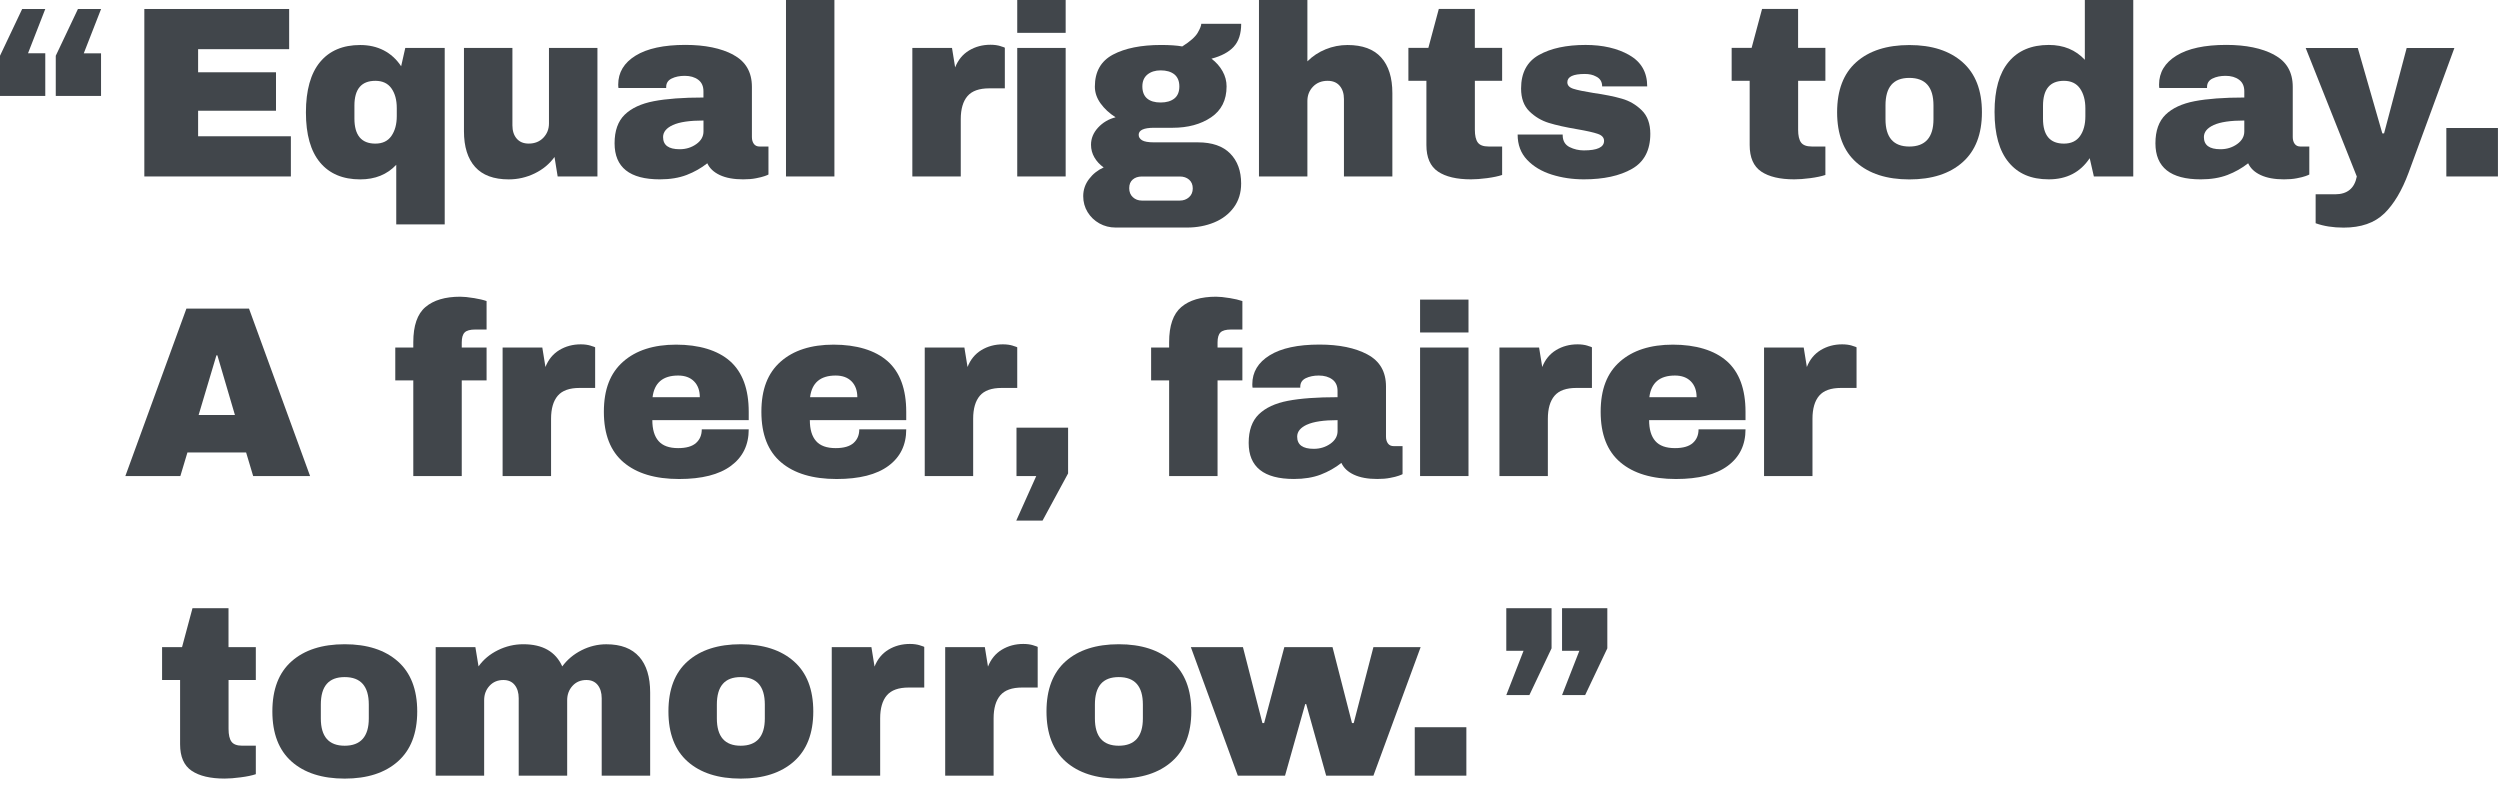
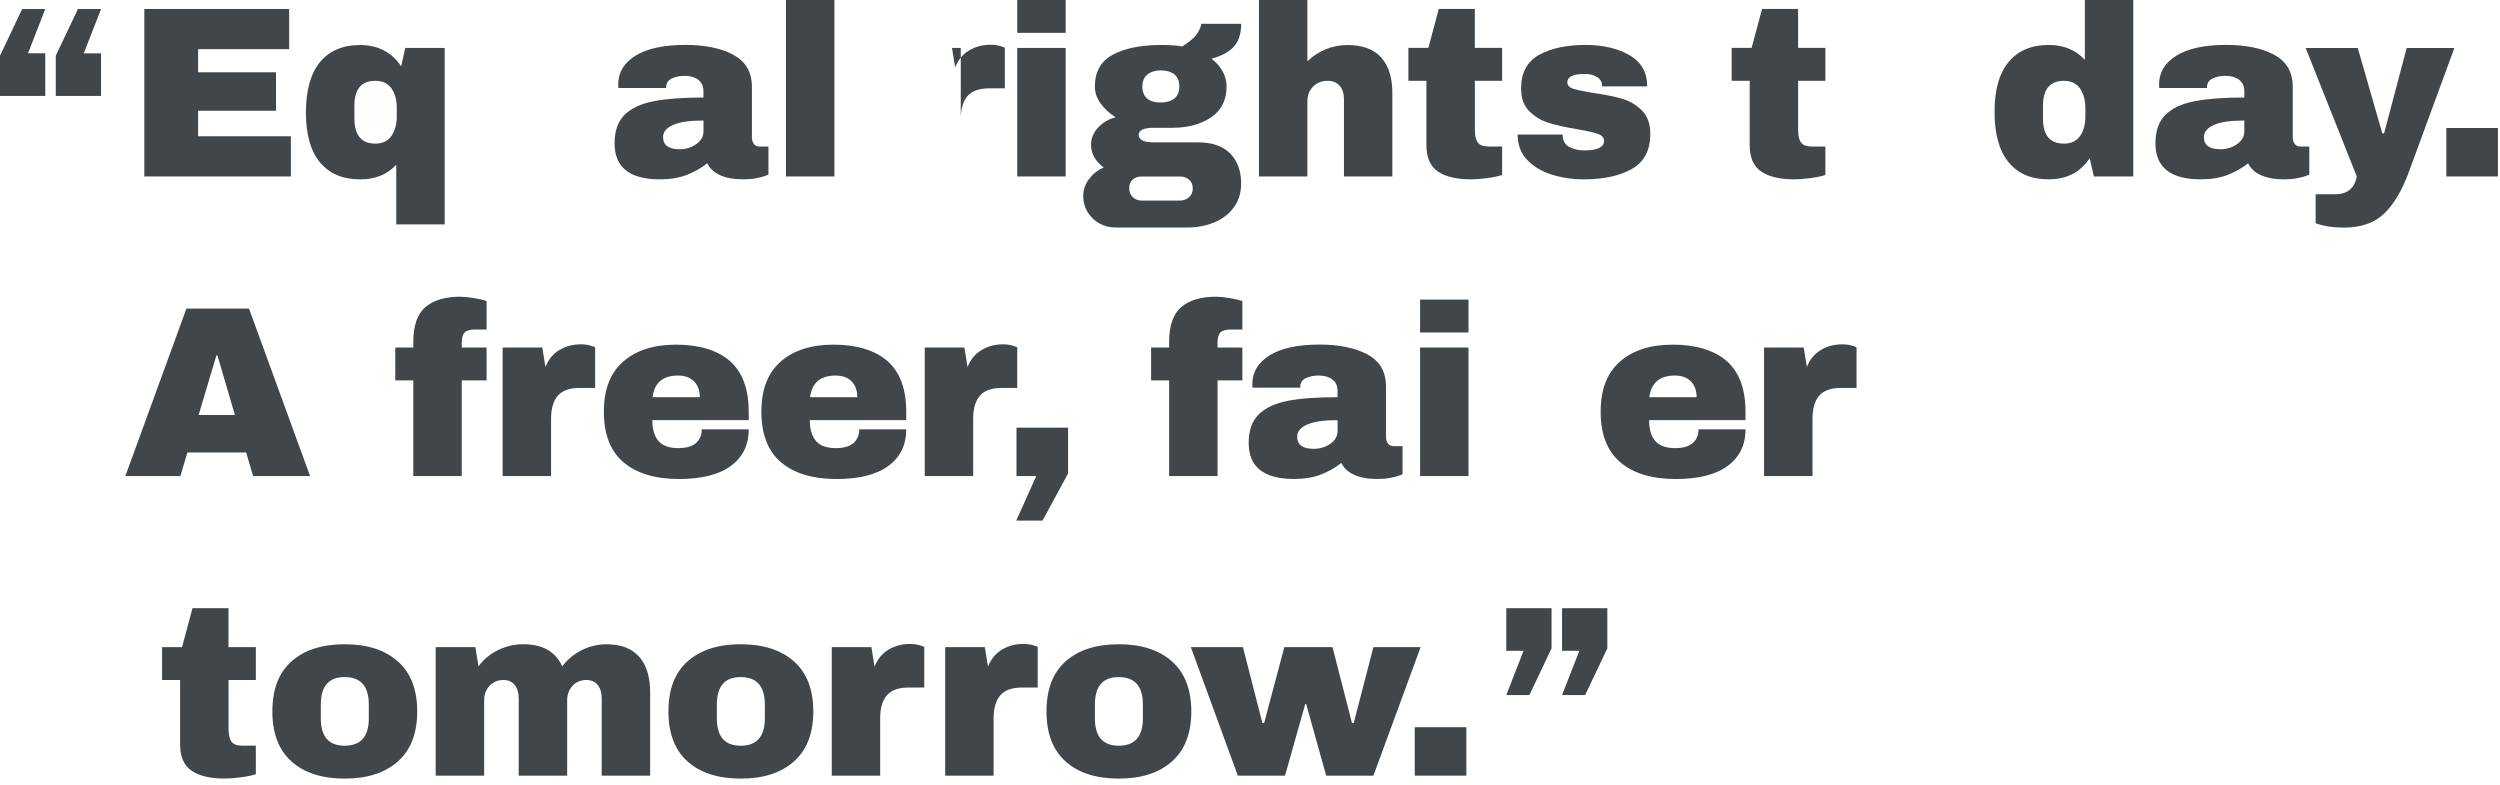
<svg xmlns="http://www.w3.org/2000/svg" width="296" height="93" viewBox="0 0 296 93" fill="none">
  <path d="M5.361 6.309V11.355H0V6.602L2.625 1.064H5.361L3.317 6.309H5.361ZM11.963 6.309V11.355H6.602V6.602L9.227 1.069H11.967L9.919 6.314H11.967L11.963 6.309Z" fill="#41464B" />
  <path d="M17.089 1.064H34.235V5.822H23.456V8.558H32.678V13.111H23.456V16.135H34.439V20.893H17.089V1.064Z" fill="#41464B" />
  <path d="M47.497 7.839L47.985 5.676H52.654V26.569H46.916V19.51C45.839 20.663 44.42 21.239 42.651 21.239C40.593 21.239 39.01 20.574 37.893 19.235C36.78 17.9 36.221 15.927 36.221 13.311C36.221 10.695 36.78 8.691 37.893 7.347C39.006 6.004 40.593 5.33 42.651 5.33C44.708 5.33 46.38 6.168 47.492 7.839H47.497ZM41.963 12.508V14.034C41.963 16.011 42.788 17.004 44.442 17.004C45.289 17.004 45.923 16.703 46.344 16.096C46.765 15.488 46.978 14.708 46.978 13.745V12.792C46.978 11.83 46.765 11.054 46.344 10.46C45.923 9.866 45.289 9.569 44.442 9.569C42.788 9.569 41.963 10.549 41.963 12.508Z" fill="#41464B" />
-   <path d="M66.027 20.893L65.654 18.587C65.06 19.412 64.275 20.064 63.304 20.534C62.333 21.004 61.309 21.239 60.236 21.239C58.467 21.239 57.141 20.751 56.258 19.771C55.376 18.791 54.933 17.377 54.933 15.537V5.676H60.67V14.841C60.67 15.492 60.839 16.02 61.176 16.41C61.513 16.805 61.987 17 62.604 17C63.313 17 63.889 16.769 64.333 16.308C64.776 15.847 64.998 15.28 64.998 14.61V5.676H70.736V20.893H66.035H66.027Z" fill="#41464B" />
  <path d="M86.835 6.5C88.294 7.276 89.026 8.54 89.026 10.291V16.229C89.026 16.557 89.101 16.823 89.256 17.035C89.412 17.248 89.642 17.35 89.948 17.35H90.986V20.663C90.928 20.702 90.777 20.764 90.538 20.849C90.298 20.933 89.957 21.022 89.513 21.106C89.07 21.195 88.565 21.235 87.984 21.235C86.871 21.235 85.953 21.066 85.23 20.729C84.512 20.392 84.015 19.926 83.745 19.332C83.013 19.909 82.197 20.37 81.297 20.716C80.393 21.061 79.337 21.235 78.127 21.235C74.553 21.235 72.766 19.811 72.766 16.969C72.766 15.488 73.165 14.362 73.963 13.581C74.762 12.805 75.91 12.269 77.409 11.981C78.907 11.693 80.867 11.546 83.288 11.546V10.797C83.288 10.203 83.08 9.75 82.667 9.44C82.255 9.134 81.723 8.979 81.067 8.979C80.473 8.979 79.958 9.085 79.524 9.298C79.089 9.511 78.876 9.844 78.876 10.305V10.42H73.227C73.21 10.322 73.196 10.189 73.196 10.016C73.196 8.575 73.884 7.431 75.258 6.585C76.633 5.738 78.597 5.316 81.151 5.316C83.474 5.316 85.368 5.707 86.831 6.483L86.835 6.5ZM79.674 14.801C78.898 15.155 78.508 15.634 78.508 16.229C78.508 17.191 79.16 17.669 80.468 17.669C81.218 17.669 81.874 17.466 82.441 17.062C83.009 16.659 83.293 16.157 83.293 15.563V14.269C81.661 14.269 80.455 14.446 79.674 14.801Z" fill="#41464B" />
  <path d="M93.061 20.893V0H98.794V20.893H93.061Z" fill="#41464B" />
-   <path d="M118.454 5.463C118.8 5.569 118.973 5.631 118.973 5.649V10.46H117.128C115.936 10.46 115.075 10.766 114.548 11.382C114.02 11.998 113.754 12.912 113.754 14.118V20.893H108.021V5.675H112.717L113.089 7.981C113.435 7.099 113.985 6.429 114.734 5.977C115.483 5.525 116.33 5.299 117.27 5.299C117.714 5.299 118.108 5.352 118.454 5.458V5.463Z" fill="#41464B" />
+   <path d="M118.454 5.463C118.8 5.569 118.973 5.631 118.973 5.649V10.46H117.128C115.936 10.46 115.075 10.766 114.548 11.382C114.02 11.998 113.754 12.912 113.754 14.118V20.893V5.675H112.717L113.089 7.981C113.435 7.099 113.985 6.429 114.734 5.977C115.483 5.525 116.33 5.299 117.27 5.299C117.714 5.299 118.108 5.352 118.454 5.458V5.463Z" fill="#41464B" />
  <path d="M120.441 3.889V0H126.174V3.889H120.441ZM120.441 20.893V5.676H126.174V20.893H120.441Z" fill="#41464B" />
  <path d="M146.078 5.534C145.493 6.168 144.615 6.638 143.44 6.948C143.998 7.369 144.433 7.866 144.752 8.434C145.071 9.001 145.227 9.6 145.227 10.234C145.227 11.848 144.615 13.067 143.395 13.892C142.176 14.716 140.651 15.129 138.828 15.129H136.638C135.428 15.129 134.82 15.408 134.82 15.962C134.82 16.233 134.953 16.446 135.224 16.61C135.494 16.774 135.964 16.854 136.638 16.854H141.826C143.515 16.854 144.792 17.297 145.657 18.179C146.521 19.062 146.951 20.246 146.951 21.727C146.951 22.822 146.663 23.762 146.087 24.551C145.51 25.34 144.734 25.934 143.755 26.338C142.775 26.741 141.706 26.941 140.558 26.941H132.084C131.393 26.941 130.754 26.777 130.169 26.453C129.583 26.125 129.118 25.677 128.772 25.114C128.426 24.547 128.253 23.917 128.253 23.225C128.253 22.476 128.484 21.798 128.945 21.195C129.406 20.587 129.983 20.135 130.674 19.824C130.213 19.496 129.85 19.106 129.579 18.641C129.309 18.179 129.176 17.678 129.176 17.142C129.176 16.392 129.455 15.714 130.009 15.111C130.568 14.508 131.26 14.096 132.084 13.887C131.335 13.408 130.741 12.854 130.297 12.229C129.854 11.604 129.632 10.948 129.632 10.256C129.632 8.487 130.346 7.227 131.778 6.465C133.211 5.707 135.108 5.325 137.472 5.325C138.509 5.325 139.343 5.383 139.981 5.498C140.921 4.904 141.533 4.359 141.812 3.871C142.092 3.383 142.229 3.028 142.229 2.82H146.956C146.956 3.991 146.663 4.895 146.078 5.529V5.534ZM134.115 21.257C133.836 21.496 133.698 21.837 133.698 22.281C133.698 22.724 133.84 23.079 134.128 23.345C134.417 23.616 134.771 23.748 135.197 23.748H139.693C140.114 23.748 140.478 23.62 140.775 23.358C141.072 23.097 141.223 22.746 141.223 22.308C141.223 21.869 141.076 21.518 140.788 21.27C140.5 21.022 140.136 20.898 139.693 20.898H135.197C134.754 20.898 134.394 21.017 134.115 21.257ZM135.862 8.819C135.459 9.147 135.255 9.617 135.255 10.234C135.255 10.85 135.441 11.342 135.818 11.662C136.195 11.981 136.727 12.136 137.418 12.136C138.11 12.136 138.651 11.976 139.046 11.662C139.44 11.347 139.635 10.868 139.635 10.234C139.635 9.6 139.436 9.125 139.046 8.806C138.651 8.491 138.11 8.332 137.418 8.332C136.784 8.332 136.266 8.496 135.862 8.819Z" fill="#41464B" />
  <path d="M156.959 5.835C157.784 5.498 158.648 5.33 159.553 5.33C161.322 5.33 162.648 5.822 163.53 6.802C164.413 7.782 164.856 9.192 164.856 11.036V20.893H159.123V11.728C159.123 11.076 158.954 10.553 158.617 10.158C158.28 9.764 157.806 9.569 157.19 9.569C156.48 9.569 155.904 9.799 155.46 10.26C155.017 10.721 154.795 11.289 154.795 11.959V20.893H149.062V0H154.795V7.263C155.411 6.647 156.13 6.172 156.959 5.835Z" fill="#41464B" />
  <path d="M177.852 5.675V9.569H174.624V15.359C174.624 16.051 174.739 16.556 174.97 16.871C175.2 17.186 175.622 17.346 176.238 17.346H177.852V20.716C177.391 20.871 176.797 20.995 176.065 21.093C175.333 21.19 174.699 21.234 174.163 21.234C172.474 21.234 171.17 20.928 170.257 20.312C169.343 19.696 168.886 18.649 168.886 17.173V9.564H166.754V5.671H169.117L170.354 1.06H174.62V5.671H177.848L177.852 5.675Z" fill="#41464B" />
  <path d="M192.91 6.527C194.32 7.325 195.029 8.558 195.029 10.229H189.695C189.695 9.671 189.447 9.276 188.946 9.045C188.6 8.855 188.17 8.757 187.647 8.757C186.263 8.757 185.572 9.085 185.572 9.737C185.572 10.101 185.811 10.362 186.29 10.513C186.769 10.668 187.558 10.828 188.653 11.005C189.997 11.196 191.123 11.422 192.027 11.684C192.932 11.941 193.717 12.402 194.391 13.067C195.065 13.732 195.397 14.659 195.397 15.847C195.397 17.789 194.67 19.173 193.22 19.997C191.77 20.822 189.873 21.234 187.527 21.234C186.183 21.234 184.915 21.048 183.723 20.671C182.53 20.294 181.559 19.713 180.814 18.929C180.065 18.14 179.688 17.142 179.688 15.931H185.022V16.047C185.04 16.698 185.314 17.155 185.842 17.417C186.37 17.678 186.933 17.807 187.527 17.807C189.123 17.807 189.921 17.434 189.921 16.681C189.921 16.295 189.673 16.016 189.172 15.847C188.671 15.674 187.855 15.492 186.724 15.297C185.359 15.067 184.241 14.818 183.368 14.548C182.494 14.277 181.732 13.821 181.076 13.178C180.424 12.535 180.096 11.635 180.096 10.482C180.096 8.62 180.801 7.294 182.215 6.505C183.625 5.715 185.465 5.321 187.735 5.321C189.771 5.321 191.495 5.72 192.91 6.518V6.527Z" fill="#41464B" />
  <path d="M216.126 5.675V9.569H212.898V15.359C212.898 16.051 213.014 16.556 213.244 16.871C213.475 17.186 213.896 17.346 214.512 17.346H216.126V20.716C215.665 20.871 215.071 20.995 214.339 21.093C213.608 21.19 212.974 21.234 212.437 21.234C210.748 21.234 209.444 20.928 208.531 20.312C207.617 19.696 207.161 18.649 207.161 17.173V9.564H205.028V5.671H207.391L208.628 1.06H212.894V5.671H216.122L216.126 5.675Z" fill="#41464B" />
-   <path d="M232.368 7.365C233.898 8.717 234.66 10.695 234.66 13.289C234.66 15.883 233.898 17.856 232.368 19.212C230.838 20.569 228.741 21.243 226.072 21.243C223.402 21.243 221.305 20.569 219.789 19.226C218.272 17.882 217.514 15.9 217.514 13.289C217.514 10.677 218.272 8.695 219.789 7.352C221.305 6.008 223.402 5.334 226.072 5.334C228.741 5.334 230.843 6.013 232.368 7.365ZM223.243 12.477V14.122C223.243 16.273 224.183 17.35 226.067 17.35C227.952 17.35 228.923 16.273 228.923 14.122V12.477C228.923 10.305 227.969 9.223 226.067 9.223C224.165 9.223 223.243 10.309 223.243 12.477Z" fill="#41464B" />
  <path d="M247.914 20.893L247.421 18.729C246.308 20.401 244.694 21.234 242.579 21.234C240.464 21.234 238.939 20.56 237.826 19.217C236.713 17.873 236.155 15.883 236.155 13.249C236.155 10.615 236.713 8.664 237.826 7.325C238.939 5.99 240.527 5.321 242.579 5.321C244.326 5.321 245.75 5.906 246.845 7.081V0H252.578V20.893H247.909H247.914ZM241.892 12.535V14.065C241.892 16.024 242.717 17.004 244.371 17.004C245.218 17.004 245.852 16.707 246.273 16.113C246.694 15.519 246.907 14.739 246.907 13.776V12.828C246.907 11.865 246.694 11.085 246.273 10.477C245.852 9.875 245.218 9.569 244.371 9.569C242.717 9.569 241.892 10.557 241.892 12.535Z" fill="#41464B" />
  <path d="M269.272 6.5C270.731 7.276 271.462 8.54 271.462 10.291V16.229C271.462 16.557 271.538 16.823 271.693 17.035C271.848 17.248 272.079 17.35 272.385 17.35H273.422V20.663C273.365 20.702 273.214 20.764 272.974 20.849C272.735 20.937 272.394 21.022 271.95 21.106C271.507 21.195 271.001 21.235 270.42 21.235C269.308 21.235 268.39 21.066 267.667 20.729C266.944 20.392 266.452 19.926 266.182 19.332C265.45 19.909 264.634 20.37 263.734 20.716C262.829 21.061 261.774 21.235 260.564 21.235C256.99 21.235 255.203 19.811 255.203 16.969C255.203 15.488 255.602 14.362 256.4 13.581C257.198 12.805 258.347 12.269 259.845 11.981C261.344 11.693 263.304 11.546 265.725 11.546V10.797C265.725 10.203 265.516 9.75 265.104 9.44C264.692 9.134 264.16 8.979 263.503 8.979C262.909 8.979 262.395 9.085 261.96 9.298C261.53 9.511 261.313 9.844 261.313 10.305V10.42H255.664C255.646 10.322 255.633 10.189 255.633 10.016C255.633 8.575 256.32 7.431 257.695 6.585C259.069 5.738 261.034 5.316 263.588 5.316C265.911 5.316 267.804 5.707 269.263 6.483L269.272 6.5ZM262.107 14.801C261.331 15.155 260.941 15.634 260.941 16.229C260.941 17.191 261.592 17.669 262.9 17.669C263.65 17.669 264.306 17.466 264.874 17.062C265.441 16.659 265.725 16.157 265.725 15.563V14.269C264.093 14.269 262.887 14.446 262.107 14.801Z" fill="#41464B" />
  <path d="M282.281 25.291C281.137 26.396 279.537 26.95 277.484 26.95C276.233 26.95 275.129 26.777 274.172 26.431V23.004H276.477C277.918 23.004 278.774 22.303 279.045 20.897L272.992 5.68H279.16L282.069 15.798H282.273L284.951 5.68H290.6L285.181 20.436C284.392 22.569 283.425 24.187 282.286 25.291H282.281Z" fill="#41464B" />
  <path d="M289.646 20.893V15.155H295.756V20.893H289.646Z" fill="#41464B" />
  <path d="M29.974 56.365L29.14 53.572H22.192L21.354 56.365H14.841L22.072 36.536H29.482L36.714 56.365H29.969H29.974ZM23.518 49.133H27.814L25.739 42.074H25.624L23.518 49.133Z" fill="#41464B" />
  <path d="M56.086 35.286C56.72 35.392 57.23 35.512 57.611 35.645V39.015H56.285C55.669 39.015 55.248 39.13 55.017 39.361C54.786 39.591 54.671 39.986 54.671 40.544V41.152H57.611V45.041H54.671V56.365H48.934V45.041H46.801V41.152H48.934V40.518C48.934 38.558 49.412 37.17 50.375 36.354C51.337 35.538 52.711 35.13 54.494 35.13C54.915 35.13 55.447 35.184 56.081 35.29L56.086 35.286Z" fill="#41464B" />
  <path d="M69.946 40.935C70.292 41.041 70.465 41.103 70.465 41.121V45.932H68.621C67.428 45.932 66.568 46.238 66.04 46.854C65.512 47.47 65.246 48.384 65.246 49.59V56.365H59.509V41.147H64.209L64.581 43.453C64.927 42.571 65.477 41.901 66.226 41.449C66.975 40.997 67.822 40.77 68.762 40.77C69.206 40.77 69.596 40.824 69.946 40.93V40.935Z" fill="#41464B" />
  <path d="M86.445 42.766C87.913 44.074 88.649 46.069 88.649 48.761V49.741H77.236C77.236 50.836 77.48 51.661 77.972 52.219C78.46 52.778 79.236 53.057 80.291 53.057C81.253 53.057 81.958 52.853 82.41 52.45C82.862 52.046 83.089 51.51 83.089 50.836H88.649C88.649 52.68 87.948 54.121 86.543 55.159C85.142 56.197 83.093 56.715 80.406 56.715C77.582 56.715 75.391 56.059 73.835 54.742C72.279 53.425 71.498 51.434 71.498 48.761C71.498 46.087 72.256 44.167 73.777 42.824C75.294 41.48 77.391 40.806 80.06 40.806C82.73 40.806 84.973 41.458 86.445 42.766ZM77.267 47.032H82.858C82.858 46.242 82.632 45.617 82.18 45.156C81.727 44.695 81.098 44.464 80.291 44.464C78.486 44.464 77.475 45.32 77.262 47.032H77.267Z" fill="#41464B" />
  <path d="M105.095 42.766C106.562 44.074 107.298 46.069 107.298 48.761V49.741H95.885C95.885 50.836 96.129 51.661 96.621 52.219C97.109 52.778 97.885 53.057 98.94 53.057C99.902 53.057 100.607 52.853 101.06 52.45C101.512 52.046 101.738 51.51 101.738 50.836H107.298C107.298 52.68 106.598 54.121 105.192 55.159C103.791 56.197 101.742 56.715 99.055 56.715C96.231 56.715 94.041 56.059 92.484 54.742C90.928 53.425 90.148 51.434 90.148 48.761C90.148 46.087 90.906 44.167 92.422 42.824C93.939 41.48 96.036 40.806 98.705 40.806C101.374 40.806 103.618 41.458 105.09 42.766H105.095ZM95.916 47.032H101.507C101.507 46.242 101.281 45.617 100.829 45.156C100.377 44.695 99.747 44.464 98.94 44.464C97.135 44.464 96.125 45.32 95.912 47.032H95.916Z" fill="#41464B" />
  <path d="M119.922 40.935C120.268 41.041 120.441 41.103 120.441 41.121V45.932H118.596C117.403 45.932 116.543 46.238 116.015 46.854C115.488 47.47 115.222 48.384 115.222 49.59V56.365H109.489V41.147H114.184L114.557 43.453C114.903 42.571 115.452 41.901 116.202 41.449C116.951 40.997 117.798 40.77 118.738 40.77C119.181 40.77 119.576 40.824 119.922 40.93V40.935Z" fill="#41464B" />
  <path d="M123.438 61.641H120.325L122.689 56.369H120.352V50.636H126.462V56.055L123.434 61.646L123.438 61.641Z" fill="#41464B" />
  <path d="M145.572 35.286C146.207 35.392 146.716 35.512 147.098 35.645V39.015H145.772C145.156 39.015 144.734 39.13 144.504 39.361C144.273 39.591 144.158 39.986 144.158 40.544V41.152H147.098V45.041H144.158V56.365H138.425V45.041H136.292V41.152H138.425V40.518C138.425 38.558 138.904 37.17 139.866 36.354C140.828 35.538 142.198 35.13 143.985 35.13C144.406 35.13 144.934 35.184 145.572 35.29V35.286Z" fill="#41464B" />
  <path d="M161.912 41.972C163.371 42.748 164.102 44.012 164.102 45.763V51.7C164.102 52.028 164.178 52.294 164.333 52.507C164.488 52.72 164.718 52.822 165.024 52.822H166.062V56.139C166.004 56.179 165.854 56.241 165.614 56.325C165.375 56.414 165.033 56.498 164.59 56.582C164.146 56.671 163.641 56.711 163.06 56.711C161.947 56.711 161.029 56.542 160.307 56.205C159.584 55.868 159.092 55.403 158.821 54.809C158.09 55.385 157.274 55.846 156.374 56.192C155.469 56.538 154.414 56.711 153.203 56.711C149.63 56.711 147.843 55.287 147.843 52.445C147.843 50.964 148.242 49.838 149.04 49.058C149.838 48.282 150.986 47.745 152.485 47.457C153.984 47.169 155.944 47.027 158.365 47.027V46.278C158.365 45.683 158.156 45.231 157.744 44.925C157.331 44.619 156.799 44.464 156.143 44.464C155.549 44.464 155.035 44.57 154.6 44.779C154.17 44.992 153.953 45.329 153.953 45.785V45.901H148.304C148.286 45.803 148.273 45.67 148.273 45.497C148.273 44.056 148.96 42.912 150.335 42.065C151.709 41.218 153.673 40.797 156.227 40.797C158.551 40.797 160.444 41.187 161.903 41.963L161.912 41.972ZM154.751 50.273C153.975 50.627 153.585 51.102 153.585 51.7C153.585 52.663 154.237 53.141 155.545 53.141C156.294 53.141 156.95 52.937 157.518 52.538C158.085 52.135 158.369 51.634 158.369 51.04V49.745C156.737 49.745 155.531 49.922 154.751 50.277V50.273Z" fill="#41464B" />
  <path d="M168.137 39.365V35.472H173.87V39.365H168.137ZM168.137 56.365V41.148H173.87V56.365H168.137Z" fill="#41464B" />
-   <path d="M187.966 40.935C188.312 41.041 188.485 41.103 188.485 41.121V45.932H186.64C185.447 45.932 184.587 46.238 184.06 46.854C183.532 47.47 183.266 48.384 183.266 49.59V56.365H177.533V41.147H182.228L182.601 43.453C182.947 42.571 183.496 41.901 184.246 41.449C184.995 40.997 185.842 40.77 186.782 40.77C187.225 40.77 187.62 40.824 187.966 40.93V40.935Z" fill="#41464B" />
  <path d="M204.465 42.766C205.932 44.074 206.669 46.069 206.669 48.761V49.741H195.255C195.255 50.836 195.499 51.661 195.991 52.219C196.479 52.778 197.255 53.057 198.31 53.057C199.273 53.057 199.978 52.853 200.43 52.45C200.882 52.046 201.108 51.51 201.108 50.836H206.669C206.669 52.68 205.968 54.121 204.562 55.159C203.161 56.197 201.113 56.715 198.426 56.715C195.601 56.715 193.411 56.059 191.855 54.742C190.298 53.425 189.518 51.434 189.518 48.761C189.518 46.087 190.276 44.167 191.792 42.824C193.309 41.48 195.406 40.806 198.075 40.806C200.745 40.806 202.988 41.458 204.46 42.766H204.465ZM195.286 47.032H200.878C200.878 46.242 200.652 45.617 200.199 45.156C199.747 44.695 199.117 44.464 198.31 44.464C196.506 44.464 195.495 45.32 195.282 47.032H195.286Z" fill="#41464B" />
  <path d="M219.297 40.935C219.642 41.041 219.815 41.103 219.815 41.121V45.932H217.971C216.778 45.932 215.918 46.238 215.39 46.854C214.863 47.47 214.597 48.384 214.597 49.59V56.365H208.863V41.147H213.559L213.931 43.453C214.277 42.571 214.827 41.901 215.576 41.449C216.326 40.997 217.173 40.77 218.113 40.77C218.556 40.77 218.951 40.824 219.297 40.93V40.935Z" fill="#41464B" />
  <path d="M30.289 76.619V80.513H27.061V86.303C27.061 86.995 27.176 87.5 27.407 87.815C27.637 88.13 28.058 88.29 28.675 88.29H30.289V91.664C29.828 91.819 29.233 91.943 28.502 92.036C27.77 92.134 27.136 92.183 26.599 92.183C24.91 92.183 23.607 91.877 22.693 91.26C21.78 90.644 21.323 89.598 21.323 88.121V80.513H19.19V76.619H21.554L22.791 72.008H27.056V76.619H30.284H30.289Z" fill="#41464B" />
  <path d="M47.107 78.309C48.632 79.661 49.399 81.639 49.399 84.233C49.399 86.827 48.636 88.8 47.107 90.156C45.577 91.513 43.48 92.187 40.81 92.187C38.141 92.187 36.044 91.513 34.528 90.17C33.011 88.826 32.248 86.844 32.248 84.233C32.248 81.621 33.007 79.639 34.528 78.296C36.044 76.952 38.141 76.278 40.81 76.278C43.48 76.278 45.581 76.957 47.107 78.309ZM37.986 83.421V85.066C37.986 87.217 38.926 88.294 40.81 88.294C42.695 88.294 43.666 87.217 43.666 85.066V83.421C43.666 81.249 42.713 80.167 40.81 80.167C38.908 80.167 37.986 81.253 37.986 83.421Z" fill="#41464B" />
  <path d="M75.684 77.759C76.549 78.748 76.979 80.158 76.979 81.98V91.837H71.241V82.672C71.241 82.02 71.081 81.497 70.767 81.102C70.447 80.708 70.004 80.513 69.427 80.513C68.754 80.513 68.208 80.743 67.787 81.204C67.366 81.665 67.153 82.233 67.153 82.903V91.837H61.415V82.672C61.415 82.02 61.256 81.497 60.941 81.102C60.622 80.708 60.178 80.513 59.602 80.513C58.928 80.513 58.382 80.743 57.957 81.204C57.535 81.665 57.323 82.233 57.323 82.903V91.837H51.585V76.62H56.285L56.658 78.899C57.234 78.092 57.997 77.453 58.95 76.983C59.903 76.513 60.905 76.278 61.961 76.278C64.249 76.278 65.783 77.152 66.572 78.903C67.166 78.096 67.929 77.457 68.864 76.987C69.796 76.517 70.771 76.282 71.791 76.282C73.52 76.282 74.819 76.779 75.684 77.768V77.759Z" fill="#41464B" />
  <path d="M94.001 78.309C95.53 79.661 96.293 81.639 96.293 84.233C96.293 86.827 95.53 88.8 94.001 90.156C92.471 91.513 90.374 92.187 87.704 92.187C85.035 92.187 82.938 91.513 81.421 90.17C79.905 88.826 79.142 86.844 79.142 84.233C79.142 81.621 79.901 79.639 81.421 78.296C82.938 76.952 85.035 76.278 87.704 76.278C90.374 76.278 92.475 76.957 94.001 78.309ZM84.876 83.421V85.066C84.876 87.217 85.816 88.294 87.7 88.294C89.584 88.294 90.555 87.217 90.555 85.066V83.421C90.555 81.249 89.602 80.167 87.7 80.167C85.798 80.167 84.876 81.253 84.876 83.421Z" fill="#41464B" />
  <path d="M108.912 76.407C109.258 76.513 109.431 76.575 109.431 76.593V81.404H107.586C106.394 81.404 105.534 81.71 105.006 82.326C104.478 82.942 104.212 83.856 104.212 85.062V91.837H98.479V76.619H103.175L103.547 78.925C103.893 78.043 104.443 77.373 105.192 76.921C105.941 76.469 106.788 76.243 107.728 76.243C108.172 76.243 108.566 76.296 108.912 76.402V76.407Z" fill="#41464B" />
  <path d="M122.343 76.407C122.689 76.513 122.862 76.575 122.862 76.593V81.404H121.017C119.824 81.404 118.964 81.71 118.436 82.326C117.909 82.942 117.643 83.856 117.643 85.062V91.837H111.91V76.619H116.605L116.978 78.925C117.324 78.043 117.873 77.373 118.623 76.921C119.372 76.469 120.219 76.243 121.159 76.243C121.602 76.243 121.997 76.296 122.343 76.402V76.407Z" fill="#41464B" />
  <path d="M138.757 78.309C140.287 79.661 141.05 81.639 141.05 84.233C141.05 86.827 140.287 88.8 138.757 90.156C137.228 91.513 135.13 92.187 132.461 92.187C129.792 92.187 127.695 91.513 126.178 90.17C124.662 88.826 123.904 86.844 123.904 84.233C123.904 81.621 124.662 79.639 126.178 78.296C127.695 76.952 129.792 76.278 132.461 76.278C135.13 76.278 137.232 76.957 138.757 78.309ZM129.637 83.421V85.066C129.637 87.217 130.577 88.294 132.461 88.294C134.346 88.294 135.317 87.217 135.317 85.066V83.421C135.317 81.249 134.363 80.167 132.461 80.167C130.559 80.167 129.637 81.253 129.637 83.421Z" fill="#41464B" />
  <path d="M157.017 91.837L154.653 83.364H154.538L152.148 91.837H146.557L140.997 76.62H147.164L149.47 85.612H149.674L152.064 76.62H157.77L160.076 85.612H160.28L162.612 76.62H168.204L162.612 91.837H157.021H157.017Z" fill="#41464B" />
  <path d="M167.507 91.837V86.104H173.618V91.837H167.507Z" fill="#41464B" />
  <path d="M181.08 82.299H178.344L180.388 77.054H178.344V72.008H183.705V76.761L181.08 82.295V82.299ZM187.682 82.299H184.946L186.995 77.054H184.946V72.008H190.307V76.761L187.682 82.295V82.299Z" fill="#41464B" />
</svg>